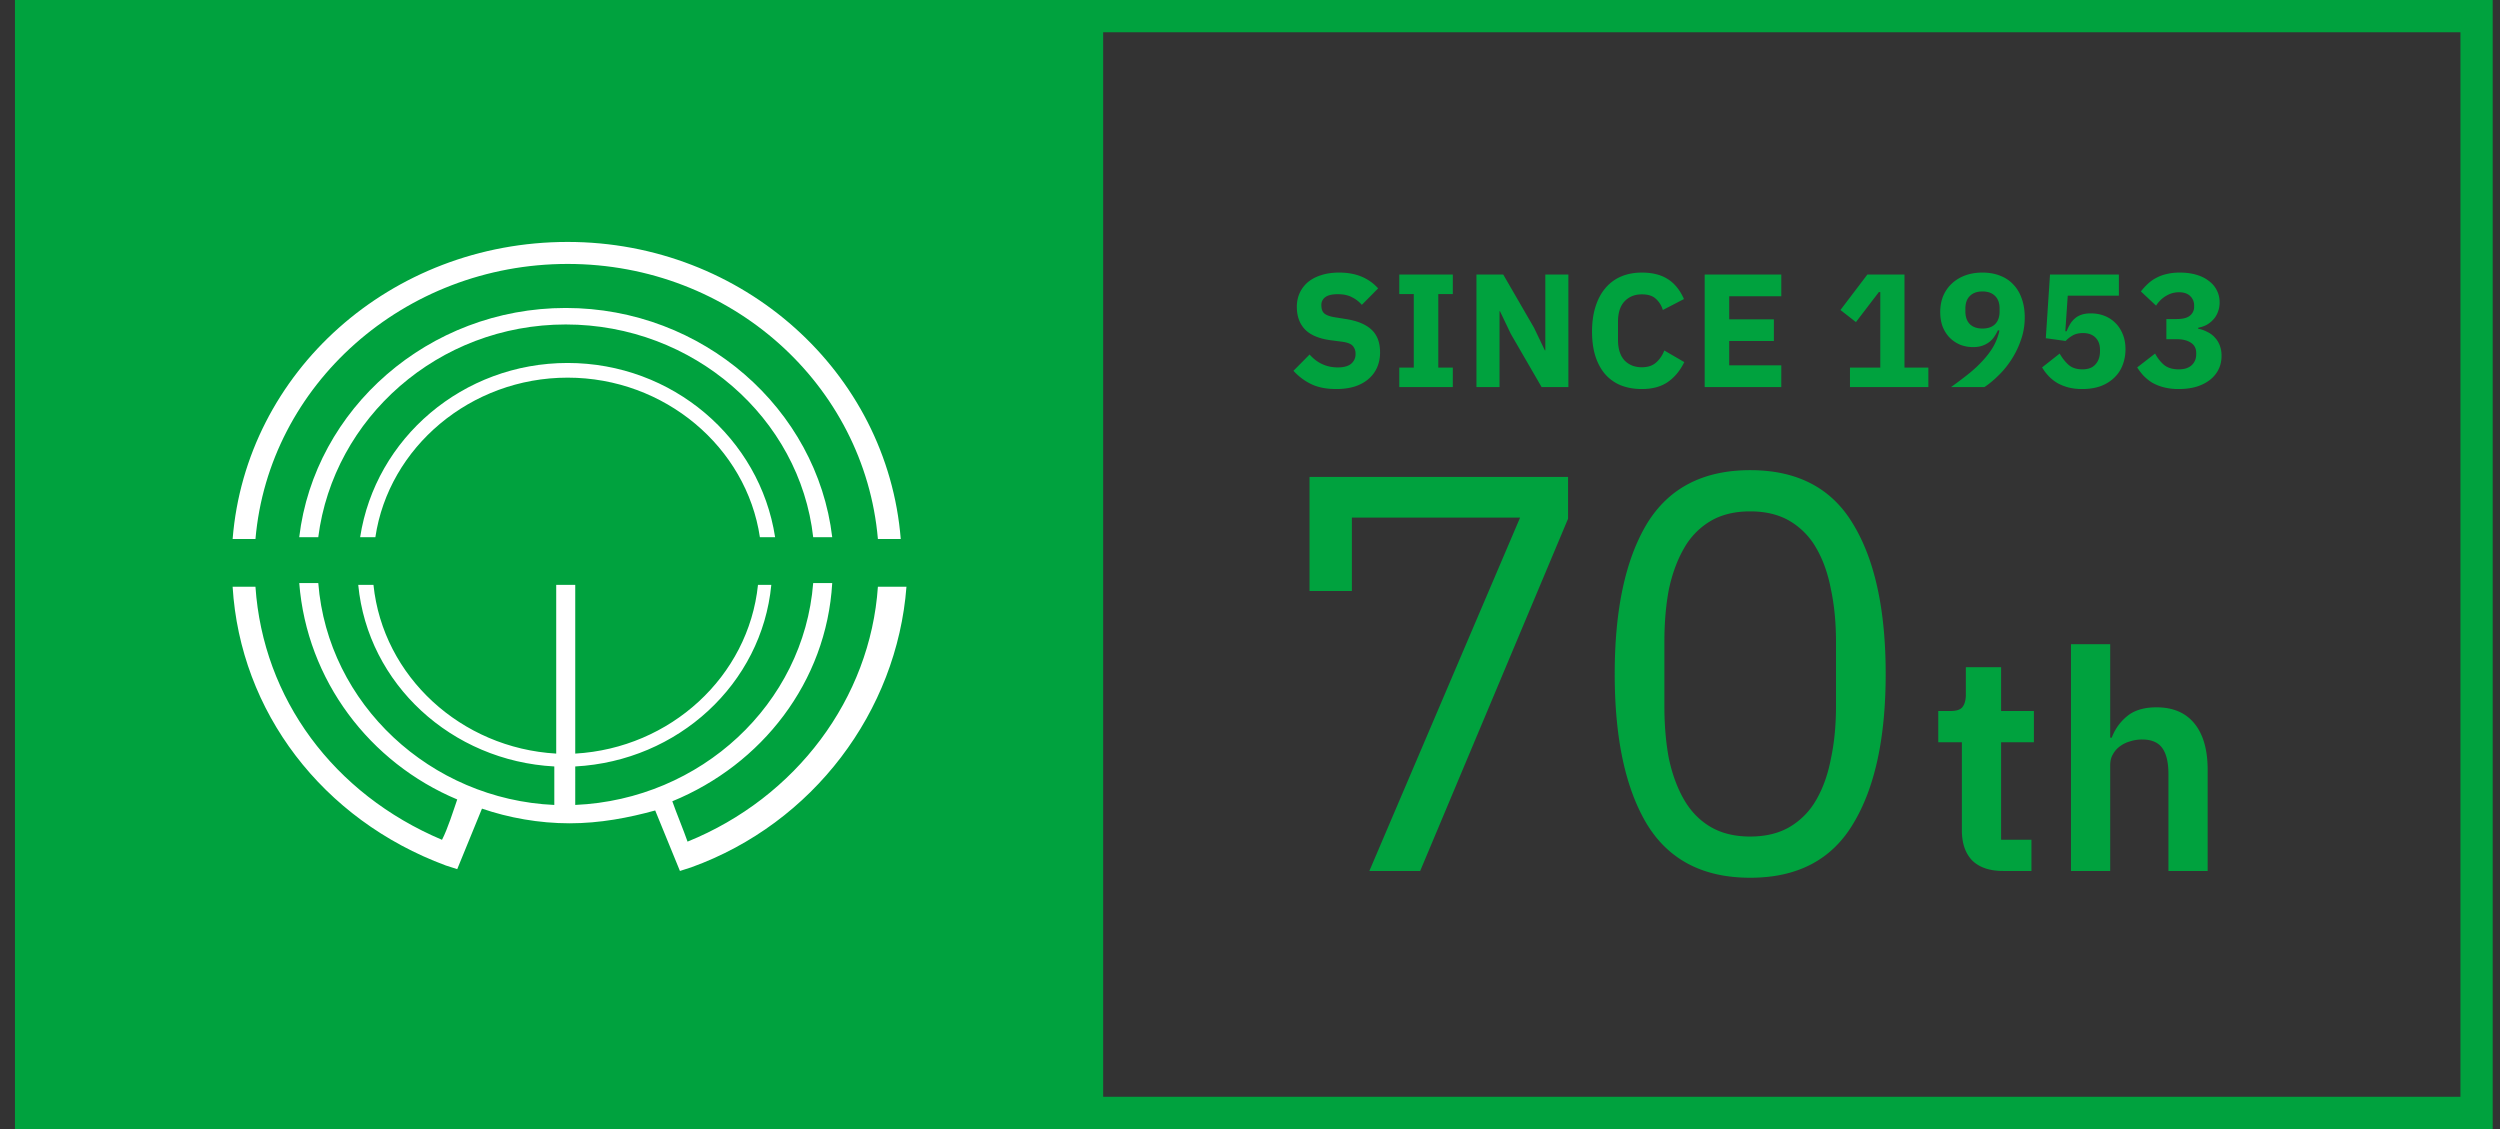
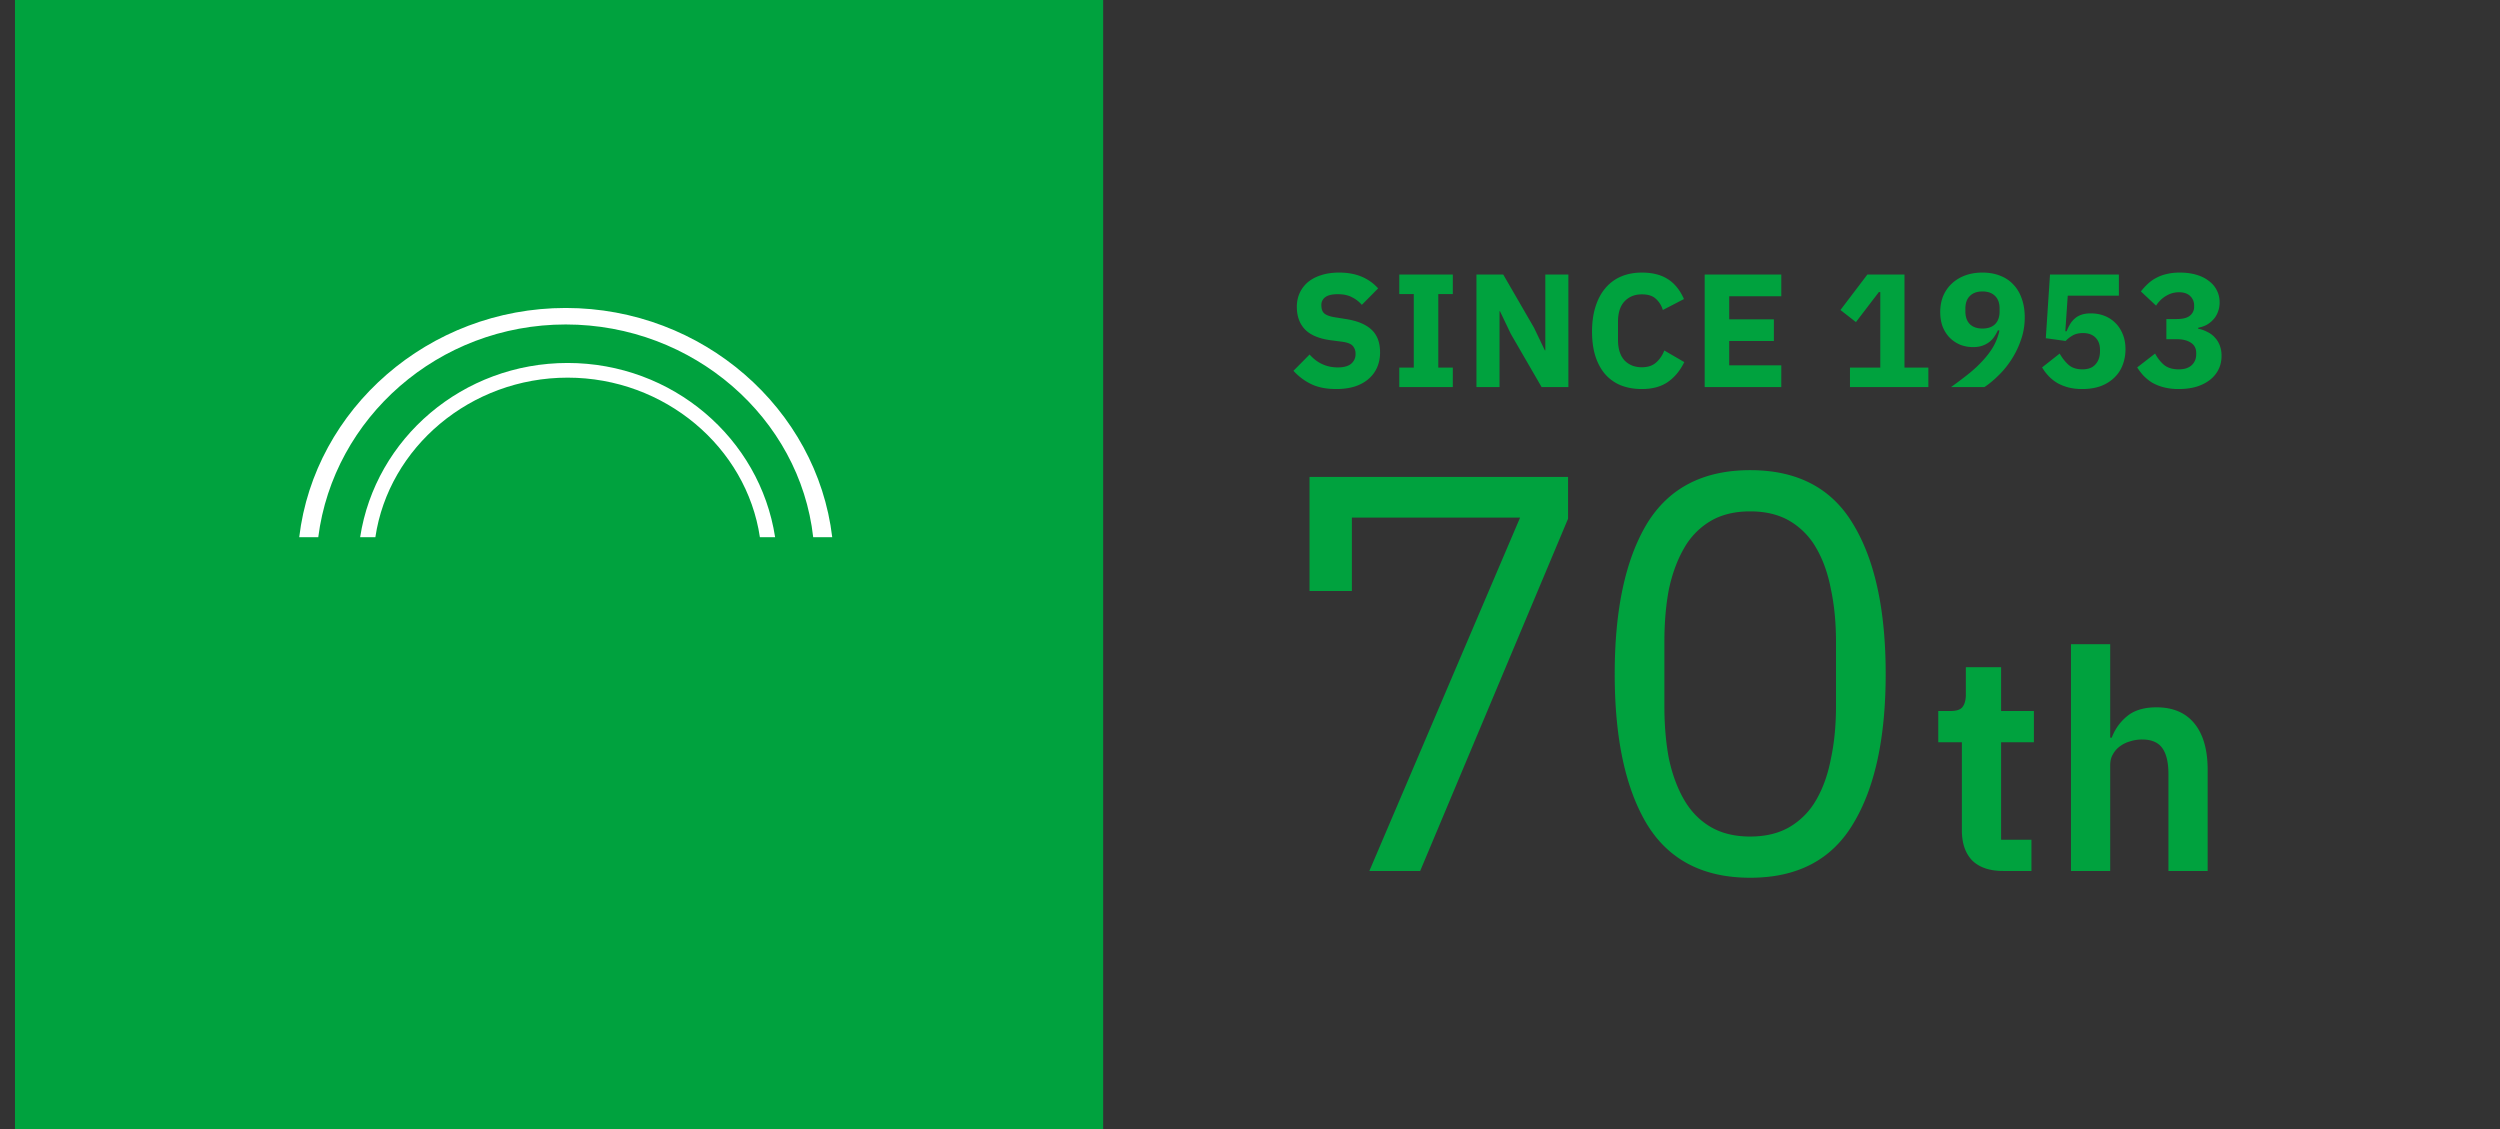
<svg xmlns="http://www.w3.org/2000/svg" width="155" height="70" fill="none">
  <rect width="100%" height="100%" fill="#333333" stroke="none" />
-   <path stroke="#00A23E" stroke-width="2" d="M1.928 1h151.619v68H1.928z" />
  <path fill="#00A23E" stroke="#00A23E" stroke-width="2" d="M1.928 1h65.468v68H1.928z" />
-   <path d="M35.193 16.364c10.15 0 18.411 7.505 19.237 17.056h1.416C55.02 23.073 46.051 15 35.194 15c-10.976 0-19.945 8.073-20.771 18.42h1.416c.826-9.551 9.206-17.056 19.355-17.056zM54.43 36.376c-.472 6.936-5.075 13.076-11.802 15.805-.236-.683-.708-1.82-.944-2.502 5.547-2.274 9.56-7.39 9.914-13.53h-1.18c-.59 7.504-6.963 13.416-14.753 13.757V47.52c6.373-.341 11.566-5.117 12.156-11.257h-.826c-.59 5.685-5.429 10.12-11.33 10.46v-10.46h-1.18v10.46c-5.9-.34-10.74-4.775-11.33-10.46h-.944c.59 6.14 5.783 10.916 12.156 11.257v2.387c-7.671-.34-14.044-6.253-14.634-13.758h-1.18c.472 6.027 4.366 11.143 9.795 13.417-.236.683-.59 1.82-.944 2.502-6.727-2.843-11.094-8.755-11.566-15.691h-1.416c.472 7.732 5.547 14.44 13.218 17.283l.708.227 1.534-3.752c1.653.568 3.54.91 5.43.91 1.888 0 3.658-.342 5.31-.796L42.156 54l.708-.228c7.554-2.729 12.747-9.664 13.337-17.396h-1.77z" fill="#fff" />
  <path d="M51.598 33.306c-.944-7.959-8.026-14.212-16.523-14.212s-15.578 6.253-16.523 14.212h1.18c.945-7.39 7.436-13.189 15.343-13.189s14.517 5.799 15.343 13.19h1.18z" fill="#fff" />
  <path d="M35.193 22.504c-6.49 0-11.92 4.662-12.864 10.802h.944c.826-5.572 5.901-9.892 11.92-9.892 6.02 0 11.094 4.32 11.92 9.892h.944c-.944-6.14-6.373-10.802-12.864-10.802z" fill="#fff" />
  <path d="M82.844 24.12c-.614 0-1.134-.103-1.56-.31a3.636 3.636 0 01-1.09-.82l1-1.01c.473.533 1.056.8 1.75.8.373 0 .65-.077.83-.23a.761.761 0 00.27-.61.72.72 0 00-.16-.48c-.107-.133-.324-.223-.65-.27l-.69-.09c-.74-.093-1.284-.317-1.63-.67-.34-.353-.51-.823-.51-1.41 0-.313.06-.6.18-.86s.29-.483.51-.67c.226-.187.5-.33.82-.43.326-.107.696-.16 1.11-.16.526 0 .99.083 1.39.25.4.167.743.41 1.03.73l-1.01 1.02a1.942 1.942 0 00-.61-.47c-.234-.127-.53-.19-.89-.19-.34 0-.594.06-.76.18a.582.582 0 00-.25.5c0 .24.063.413.19.52.133.107.346.183.64.23l.69.11c.72.113 1.253.337 1.6.67.346.327.52.793.52 1.4 0 .333-.06.64-.18.92s-.297.52-.53.72c-.227.2-.51.357-.85.47-.34.107-.727.16-1.16.16zm3.91-.12v-1.21h.9v-4.56h-.9v-1.21h3.32v1.21h-.9v4.56h.9V24h-3.32zm6.916-3.3L93 19.3h-.03V24h-1.43v-6.98h1.66l1.91 3.3.67 1.4h.03v-4.7h1.43V24h-1.66l-1.91-3.3zm8.126 3.42c-.473 0-.9-.073-1.28-.22a2.612 2.612 0 01-.97-.67c-.266-.3-.473-.67-.62-1.11-.146-.447-.22-.967-.22-1.56 0-.587.074-1.107.22-1.56.147-.46.354-.843.62-1.15.267-.313.59-.55.97-.71.38-.16.807-.24 1.28-.24.647 0 1.18.133 1.6.4.42.26.757.673 1.01 1.24l-1.31.68a1.502 1.502 0 00-.44-.7c-.193-.18-.48-.27-.86-.27-.446 0-.806.147-1.08.44-.266.287-.4.707-.4 1.26v1.12c0 .553.134.977.4 1.27.274.287.634.43 1.08.43.374 0 .67-.1.89-.3a1.86 1.86 0 00.5-.74l1.24.72c-.26.533-.603.947-1.03 1.24-.42.287-.953.43-1.6.43zm3.894-.12v-6.98h4.75v1.35h-3.23v1.43h2.77v1.34h-2.77v1.51h3.23V24h-4.75zm9.008 0v-1.21h1.88v-4.68h-.09l-1.42 1.86-.96-.75 1.67-2.2h2.3v5.77h1.48V24h-4.86zm10.836-4.33c0 .493-.077.957-.23 1.39-.147.433-.34.837-.58 1.21-.234.367-.5.697-.8.99-.294.293-.59.54-.89.74h-2.07c.426-.307.81-.597 1.15-.87.34-.28.633-.56.88-.84.253-.28.46-.563.62-.85.16-.293.276-.607.35-.94l-.09-.03c-.06.133-.134.263-.22.39-.08.127-.184.24-.31.34a1.56 1.56 0 01-.43.23c-.167.06-.36.09-.58.09-.287 0-.557-.05-.81-.15a2.063 2.063 0 01-.65-.44 2.067 2.067 0 01-.43-.68c-.1-.267-.15-.567-.15-.9 0-.36.06-.69.18-.99.126-.3.303-.557.53-.77.233-.22.51-.39.83-.51.32-.12.68-.18 1.08-.18.413 0 .783.067 1.11.2.326.127.6.313.82.56.226.24.396.53.51.87.12.34.18.72.18 1.14zm-2.62.7c.333 0 .593-.09.78-.27.186-.187.28-.45.28-.79v-.18c0-.34-.094-.6-.28-.78-.187-.187-.447-.28-.78-.28-.334 0-.594.093-.78.28-.187.18-.28.44-.28.78v.18c0 .34.093.603.28.79.186.18.446.27.78.27zm8.456-2.04h-3.17l-.15 2.21h.08a3.07 3.07 0 01.22-.45 1.38 1.38 0 01.3-.35c.113-.1.25-.177.41-.23.16-.053.35-.08.57-.08.3 0 .58.05.84.15.26.1.486.247.68.44.193.187.346.42.46.7.113.273.17.583.17.93 0 .353-.06.683-.18.99-.114.3-.287.56-.52.78a2.43 2.43 0 01-.84.52c-.334.12-.714.18-1.14.18-.34 0-.64-.037-.9-.11-.26-.073-.49-.17-.69-.29-.2-.127-.374-.27-.52-.43a3.016 3.016 0 01-.38-.51l1.09-.86c.153.273.336.507.55.7.213.187.5.28.86.28s.63-.103.81-.31c.186-.207.28-.48.28-.82v-.08c0-.32-.094-.573-.28-.76-.187-.187-.444-.28-.77-.28-.274 0-.5.057-.68.17a1.723 1.723 0 00-.4.32l-1.23-.17.26-3.95h4.27v1.31zm3.596 1.45c.373 0 .643-.07.81-.21a.682.682 0 00.26-.54v-.07a.788.788 0 00-.25-.61c-.16-.153-.39-.23-.69-.23-.28 0-.543.073-.79.22-.247.14-.457.343-.63.61l-.94-.88a3.64 3.64 0 01.43-.47 2.22 2.22 0 01.52-.37c.193-.107.41-.187.65-.24.24-.06.51-.09.81-.09.373 0 .71.043 1.01.13.307.087.567.213.78.38.22.16.387.353.5.58.12.227.18.48.18.76 0 .22-.037.42-.11.6a1.36 1.36 0 01-.29.47c-.12.133-.26.243-.42.33-.16.08-.33.137-.51.17v.06c.207.04.397.107.57.2.18.087.333.2.46.34.133.14.237.307.31.5.073.187.11.4.11.64 0 .313-.063.597-.19.85s-.307.47-.54.65c-.233.18-.513.32-.84.42-.327.093-.687.14-1.08.14a3.64 3.64 0 01-.94-.11 2.962 2.962 0 01-.72-.29 2.82 2.82 0 01-.53-.43 3.516 3.516 0 01-.39-.51l1.11-.86c.153.287.34.523.56.71.227.18.53.27.91.27.34 0 .603-.083.79-.25.193-.173.29-.407.29-.7v-.06c0-.287-.11-.5-.33-.64-.213-.147-.51-.22-.89-.22h-.63v-1.25h.65zM84.9 54l9.346-21.91h-10.43v4.55H81.19v-7.07h16.03v2.59L88.05 54H84.9zm23.612.42c-2.917 0-5.052-1.108-6.405-3.325-1.33-2.217-1.995-5.32-1.995-9.31s.665-7.093 1.995-9.31c1.353-2.217 3.488-3.325 6.405-3.325 2.917 0 5.04 1.108 6.37 3.325 1.353 2.217 2.03 5.32 2.03 9.31s-.677 7.093-2.03 9.31c-1.33 2.217-3.453 3.325-6.37 3.325zm0-2.555c.957 0 1.773-.198 2.45-.595a4.547 4.547 0 001.645-1.68c.42-.723.723-1.575.91-2.555.21-.98.315-2.065.315-3.255v-3.99c0-1.19-.105-2.275-.315-3.255-.187-.98-.49-1.832-.91-2.555a4.547 4.547 0 00-1.645-1.68c-.677-.397-1.493-.595-2.45-.595-.957 0-1.773.198-2.45.595a4.547 4.547 0 00-1.645 1.68c-.42.723-.735 1.575-.945 2.555-.187.98-.28 2.065-.28 3.255v3.99c0 1.19.093 2.275.28 3.255.21.98.525 1.832.945 2.555.42.723.968 1.283 1.645 1.68s1.493.595 2.45.595zM124.201 54c-.836 0-1.475-.215-1.919-.646-.43-.443-.646-1.07-.646-1.881V46.02h-1.463v-1.938h.76c.368 0 .615-.082.741-.247.14-.177.209-.437.209-.779v-1.691h2.185v2.717h2.033v1.938h-2.033v6.042h1.881V54h-1.748zm4.2-14.06h2.432v5.795h.095c.202-.532.519-.975.95-1.33.443-.367 1.051-.551 1.824-.551 1.026 0 1.811.336 2.356 1.007.544.671.817 1.628.817 2.869V54h-2.432v-6.023c0-.71-.127-1.241-.38-1.596-.254-.355-.672-.532-1.254-.532a2.44 2.44 0 00-.741.114 1.92 1.92 0 00-.627.304 1.493 1.493 0 00-.437.494c-.114.19-.171.418-.171.684V54h-2.432V39.94z" fill="#00A23E" />
</svg>